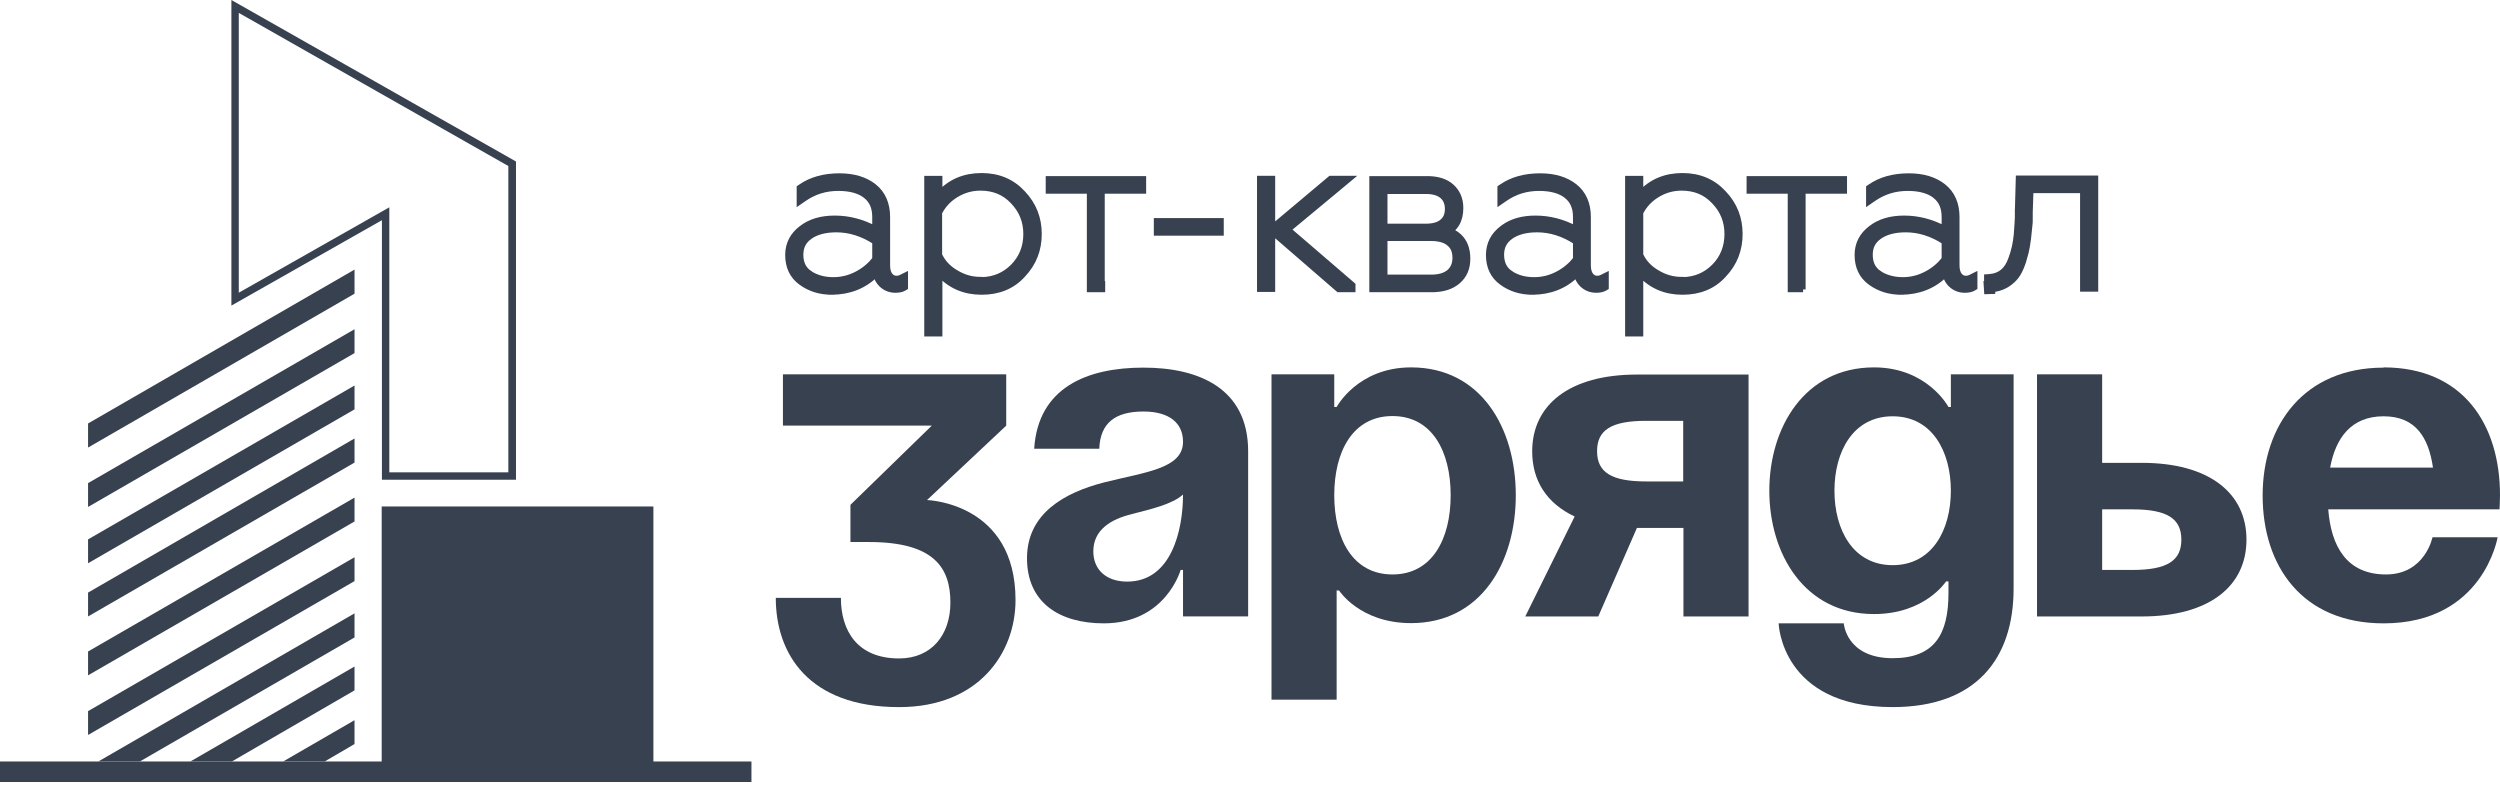
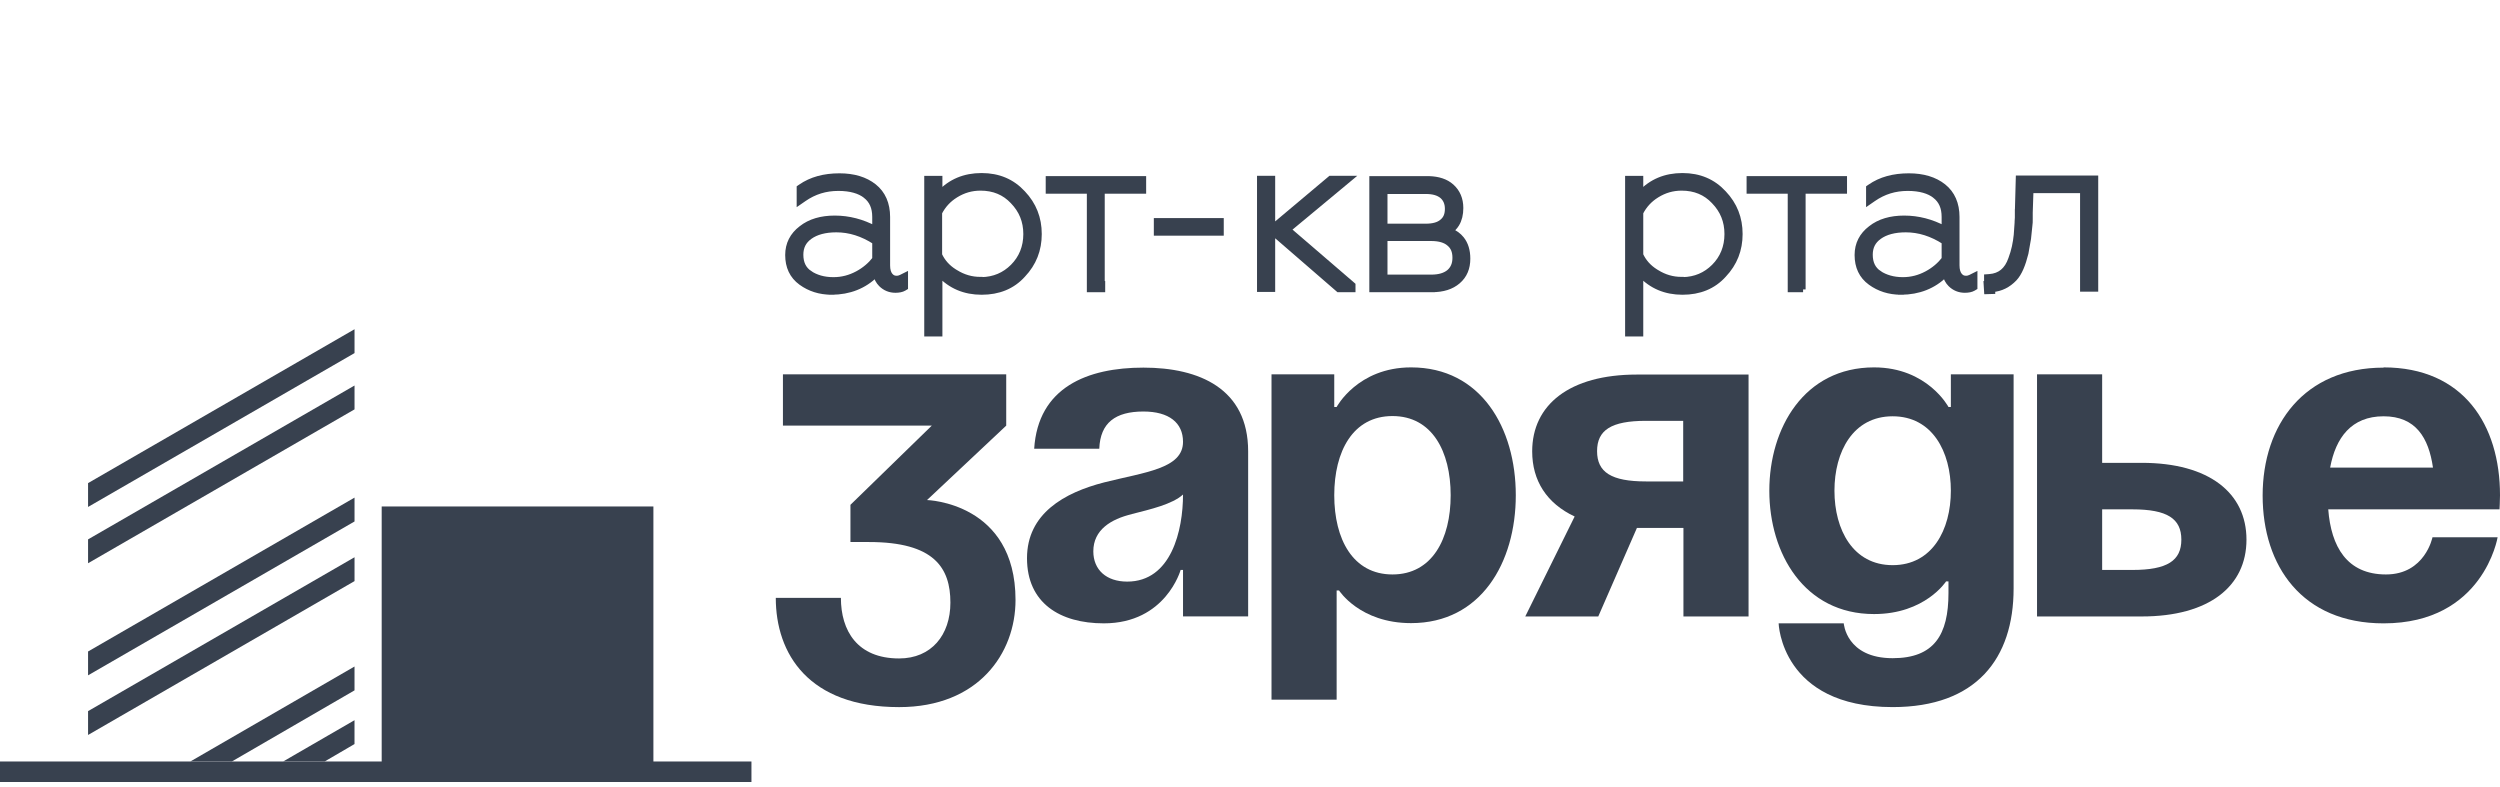
<svg xmlns="http://www.w3.org/2000/svg" width="448" height="141" viewBox="0 0 448 141" fill="none">
  <path d="M140.302 67.08H180.315V76.271L166.122 89.609C166.122 89.609 181.982 90.036 181.982 107.521C181.982 117.096 175.313 126.715 161.12 126.715C144.876 126.715 139.02 117.139 139.02 107.136H150.69C150.69 112.993 153.597 117.994 161.12 117.994C166.892 117.994 170.312 113.805 170.312 107.991C170.312 101.749 167.405 97.132 155.734 97.132H152.4V90.464L166.977 76.271H140.302V67.08Z" fill="#38414F" />
  <path d="M185.322 80.454C186.006 69.382 194.897 65.877 204.901 65.877C214.904 65.877 223.668 69.639 223.668 80.882V110.464H211.997V102.128H211.57C211.57 102.128 208.919 111.704 197.805 111.704C189.896 111.704 184.039 108.027 184.039 100.033C184.039 92.039 190.708 88.278 197.89 86.439C205.157 84.601 211.997 84.002 211.997 79.172C211.997 75.752 209.475 73.743 204.901 73.743C199.899 73.743 197.163 75.752 196.992 80.412H185.322V80.454ZM202.849 92.125C199.087 93.023 195.923 94.946 195.923 98.794C195.923 102.128 198.275 104.223 201.994 104.223C209.903 104.223 211.997 95.032 211.997 88.62C210.073 90.372 206.14 91.27 202.806 92.125H202.849Z" fill="#38414F" />
  <path d="M227.855 67.076H239.098V72.932H239.526C239.526 72.932 243.288 65.836 252.864 65.836C265.39 65.836 271.63 76.694 271.63 88.749C271.63 100.805 265.39 111.663 252.864 111.663C243.673 111.663 239.954 105.806 239.954 105.806H239.526V125.385H227.855V67.033V67.076ZM249.53 102.942C256.626 102.942 259.96 96.615 259.96 88.749C259.96 80.883 256.626 74.557 249.53 74.557C242.433 74.557 239.098 80.883 239.098 88.749C239.098 96.615 242.433 102.942 249.53 102.942Z" fill="#38414F" />
  <path d="M313.341 110.469H301.671V94.609H293.335L286.41 110.469H273.328L282.177 92.557C277.176 90.206 274.568 86.145 274.568 80.886C274.568 72.55 281.237 67.121 293.335 67.121H313.341V110.469ZM301.628 86.273V75.414H294.959C288.718 75.414 286.196 77.082 286.196 80.844C286.196 84.606 288.718 86.273 294.959 86.273H301.628Z" fill="#38414F" />
  <path d="M360.838 105.464C360.838 117.99 354.169 126.711 339.164 126.711C319.157 126.711 318.73 111.706 318.73 111.706H330.4C330.4 111.706 330.828 117.947 339.164 117.947C346.602 117.947 349.167 113.758 349.167 106.277V104.182H348.74C348.74 104.182 344.978 110.039 335.829 110.039C323.304 110.039 317.062 99.18 317.062 87.937C317.062 76.694 323.304 65.836 335.829 65.836C345.405 65.836 349.167 72.932 349.167 72.932H349.594V67.076H360.838V105.422V105.464ZM339.164 74.599C332.068 74.599 328.733 80.926 328.733 87.937C328.733 94.948 332.068 101.275 339.164 101.275C346.26 101.275 349.594 94.948 349.594 87.937C349.594 80.926 346.26 74.599 339.164 74.599Z" fill="#38414F" />
  <path d="M365.035 67.08H376.706V82.94H383.802C395.9 82.94 402.568 88.369 402.568 96.705C402.568 105.041 395.9 110.47 383.802 110.47H365.035V67.123V67.08ZM376.706 91.276V102.134H382.135C388.376 102.134 390.898 100.467 390.898 96.705C390.898 92.943 388.376 91.276 382.135 91.276H376.706Z" fill="#38414F" />
  <path d="M427.138 65.836C441.417 65.836 448 76.096 448 88.749C448 89.733 447.914 91.272 447.914 91.272H417.221C417.734 97.941 420.555 102.942 427.566 102.942C434.577 102.942 435.902 96.273 435.902 96.273H447.573C447.573 96.273 445.05 111.706 427.138 111.706C412.561 111.706 405.465 101.446 405.465 88.792C405.465 76.138 412.903 65.879 427.138 65.879V65.836ZM417.563 83.791H435.988C435.218 78.447 432.91 74.599 427.138 74.599C421.367 74.599 418.546 78.447 417.563 83.791Z" fill="#38414F" />
  <path d="M150.434 31.559C152.972 31.559 155.046 32.181 156.611 33.422C158.206 34.687 159.008 36.549 159.008 38.879V47.556C159.008 48.39 159.194 48.967 159.5 49.35C159.809 49.736 160.169 49.914 160.664 49.914C160.979 49.914 161.255 49.836 161.494 49.716L162.218 49.355V51.499L161.975 51.645C161.611 51.862 161.054 51.967 160.464 51.967C159.483 51.967 158.602 51.617 157.903 50.918C157.428 50.442 157.124 49.847 156.957 49.171C154.855 51.258 152.179 52.306 149.029 52.317V52.318H148.979V52.317C146.895 52.308 145.103 51.728 143.57 50.618C141.969 49.459 141.207 47.794 141.207 45.7C141.207 43.735 142.035 42.137 143.603 40.944C145.169 39.702 147.196 39.131 149.581 39.131C152.11 39.131 154.506 39.767 156.804 40.986V38.879C156.804 37.151 156.253 35.95 155.136 35.057V35.056C154.051 34.199 152.422 33.712 150.232 33.712C147.925 33.712 145.919 34.334 144.048 35.629L143.263 36.172V33.652L143.478 33.504C145.385 32.179 147.698 31.559 150.434 31.559ZM149.881 41.135C147.841 41.135 146.25 41.572 145.108 42.395C143.989 43.201 143.461 44.251 143.461 45.649C143.461 47.163 144 48.25 145.098 48.997H145.097C146.208 49.737 147.611 50.165 149.329 50.165H149.38C150.898 50.165 152.321 49.786 153.657 49.07C154.946 48.38 156.007 47.469 156.804 46.431V43.313C154.539 41.853 152.249 41.135 149.881 41.135Z" fill="#38414F" stroke="#38414F" />
  <path d="M175.903 31.51C178.941 31.51 181.381 32.563 183.286 34.624C185.232 36.675 186.183 39.106 186.183 41.94C186.183 44.768 185.235 47.196 183.296 49.244C181.432 51.321 178.932 52.319 175.903 52.319C172.864 52.319 170.358 51.252 168.379 49.138V59.792H166.125V32.011H168.379V34.671C170.326 32.568 172.834 31.51 175.903 31.51ZM175.702 33.663C174.092 33.663 172.629 34.088 171.252 34.942C169.915 35.772 168.988 36.821 168.328 38.1V45.688C168.899 46.915 169.78 47.911 170.988 48.677L171.241 48.831L171.252 48.837C172.63 49.692 174.094 50.116 175.652 50.116H175.859L175.904 50.161C178.142 50.116 180.004 49.318 181.518 47.805C183.074 46.248 183.878 44.271 183.878 41.94C183.878 39.612 183.076 37.681 181.512 36.069L181.507 36.063C180.004 34.466 178.083 33.663 175.702 33.663Z" fill="#38414F" stroke="#38414F" />
  <path d="M204.89 32.059V34.212H197.467V50.865H197.551V51.865H195.263V34.212H187.891V32.059H204.89Z" fill="#38414F" stroke="#38414F" />
  <path d="M218.797 39.58V41.733H207.266V39.58H218.797Z" fill="#38414F" stroke="#38414F" />
  <path d="M228.012 32.008V51.815H225.758V32.008H228.012ZM242.405 51.865H239.863L239.723 51.743L228.538 42.063L228.365 41.914V40.449L228.544 40.3L238.273 32.125L238.413 32.008H241.835L240.771 32.893L230.844 41.14L242.231 50.935L242.405 51.085V51.865Z" fill="#38414F" stroke="#38414F" />
  <path d="M255.761 32.059L256.091 32.063C257.723 32.113 259.097 32.536 260.106 33.44C261.176 34.396 261.727 35.691 261.728 37.273C261.728 38.392 261.501 39.367 261.008 40.168C260.716 40.641 260.337 41.037 259.881 41.364C260.707 41.708 261.388 42.193 261.9 42.835C262.634 43.754 262.981 44.94 262.981 46.351C262.981 48.027 262.432 49.379 261.252 50.391C260.092 51.385 258.575 51.856 256.613 51.864V51.865H245.883V32.059H255.761ZM248.137 49.712H256.463C257.939 49.712 258.963 49.379 259.698 48.777C260.381 48.178 260.777 47.368 260.777 46.2C260.777 45.014 260.421 44.216 259.706 43.627L259.694 43.617C259.018 43.026 257.953 42.688 256.463 42.688H248.137V49.712ZM248.137 40.584H255.51C256.854 40.584 257.818 40.295 258.442 39.754L258.448 39.748L258.455 39.743C259.114 39.208 259.424 38.464 259.424 37.423C259.424 36.401 259.075 35.645 258.448 35.099C257.765 34.546 256.84 34.262 255.51 34.262H248.137V40.584Z" fill="#38414F" stroke="#38414F" />
-   <path d="M276.008 31.559C278.546 31.559 280.622 32.181 282.187 33.422C283.782 34.687 284.582 36.549 284.582 38.879V47.556C284.582 48.39 284.768 48.967 285.074 49.35C285.383 49.736 285.743 49.914 286.238 49.914C286.553 49.914 286.829 49.836 287.068 49.716L287.792 49.355V51.499L287.549 51.645C287.186 51.862 286.628 51.967 286.038 51.967C285.057 51.967 284.176 51.617 283.478 50.918C283.002 50.442 282.699 49.847 282.532 49.17C280.431 51.258 277.754 52.306 274.604 52.317V52.318H274.554V52.317C272.47 52.308 270.677 51.728 269.145 50.618C267.544 49.459 266.781 47.794 266.781 45.7C266.781 43.735 267.61 42.137 269.178 40.944L269.477 40.72C270.998 39.633 272.919 39.131 275.155 39.131C277.684 39.131 280.08 39.767 282.378 40.986V38.879C282.378 37.151 281.827 35.95 280.71 35.057V35.056C279.626 34.199 277.997 33.712 275.808 33.712C273.5 33.712 271.493 34.334 269.622 35.629L268.838 36.172V33.652L269.053 33.504C270.96 32.179 273.272 31.559 276.008 31.559ZM275.456 41.135C273.416 41.135 271.824 41.572 270.683 42.395C269.563 43.201 269.035 44.251 269.035 45.649C269.035 47.163 269.574 48.25 270.672 48.997H270.671C271.782 49.737 273.186 50.165 274.904 50.165H274.955C276.473 50.165 277.897 49.786 279.232 49.07C280.522 48.38 281.581 47.469 282.378 46.431V43.313C280.113 41.853 277.824 41.135 275.456 41.135Z" fill="#38414F" stroke="#38414F" />
  <path d="M301.497 31.51C304.534 31.51 306.975 32.563 308.88 34.624C310.825 36.675 311.776 39.106 311.776 41.94C311.776 44.768 310.829 47.196 308.89 49.244C307.026 51.321 304.526 52.319 301.497 52.319C298.458 52.319 295.952 51.252 293.973 49.138V59.792H291.719V32.011H293.973V34.671C295.92 32.568 298.428 31.51 301.497 31.51ZM301.347 33.663C299.737 33.663 298.272 34.088 296.896 34.942C295.559 35.772 294.632 36.821 293.973 38.099V45.69C294.543 46.916 295.424 47.911 296.633 48.677L296.885 48.831L296.896 48.837C298.274 49.692 299.738 50.116 301.297 50.116H301.504L301.549 50.161C303.787 50.116 305.649 49.318 307.162 47.805C308.719 46.248 309.522 44.271 309.522 41.94C309.522 39.612 308.721 37.681 307.156 36.069L307.151 36.063C305.648 34.466 303.727 33.663 301.347 33.663Z" fill="#38414F" stroke="#38414F" />
  <path d="M330.486 32.059V34.212H323.064V51.365H322.614V51.865H320.86V34.212H313.488V32.059H330.486Z" fill="#38414F" stroke="#38414F" />
  <path d="M342.07 31.559C344.608 31.559 346.684 32.181 348.249 33.422C349.844 34.687 350.644 36.549 350.645 38.879V47.556C350.645 48.39 350.83 48.967 351.137 49.35C351.446 49.736 351.805 49.914 352.301 49.914C352.616 49.914 352.891 49.836 353.131 49.716L353.854 49.355V51.499L353.611 51.645C353.248 51.862 352.691 51.967 352.101 51.967C351.12 51.967 350.239 51.617 349.54 50.918C349.064 50.442 348.76 49.847 348.594 49.171C346.492 51.258 343.815 52.306 340.666 52.317V52.318H340.615V52.317C338.532 52.308 336.74 51.728 335.207 50.618C333.606 49.459 332.844 47.794 332.844 45.7C332.844 43.735 333.671 42.137 335.239 40.944C336.806 39.702 338.832 39.131 341.218 39.131C343.746 39.131 346.143 39.767 348.44 40.986V38.879C348.44 37.151 347.89 35.95 346.772 35.057V35.056C345.688 34.199 344.058 33.712 341.869 33.712C339.562 33.712 337.556 34.334 335.685 35.629L334.9 36.172V33.652L335.115 33.504C337.023 32.179 339.335 31.559 342.07 31.559ZM341.519 41.135C339.478 41.135 337.887 41.572 336.745 42.395C335.625 43.201 335.098 44.251 335.098 45.649C335.098 47.163 335.636 48.25 336.734 48.997H336.733C337.843 49.736 339.297 50.165 340.967 50.165H341.018C342.535 50.165 343.958 49.786 345.294 49.07C346.583 48.38 347.644 47.469 348.44 46.431V43.313C346.176 41.853 343.887 41.135 341.519 41.135Z" fill="#38414F" stroke="#38414F" />
-   <path d="M375.502 31.959V51.766H373.248V34.112H363.9L363.767 38.093V39.23C363.767 39.712 363.768 40.078 363.712 40.35L363.463 42.742L363.461 42.755C363.311 43.906 363.157 44.782 362.998 45.368L362.999 45.369C362.494 47.387 361.869 48.951 360.973 49.903L360.97 49.907C359.86 51.065 358.558 51.716 357.046 51.842V52.182L356.047 52.212L355.997 51.398L355.964 50.866H356.046V49.647L356.511 49.613C357.473 49.544 358.262 49.239 358.893 48.718C359.526 48.194 360.032 47.427 360.386 46.391L360.389 46.382L360.392 46.374C360.925 44.968 361.217 43.558 361.364 42.089L361.513 39.956C361.513 39.94 361.513 39.917 361.514 39.889C361.515 39.832 361.516 39.752 361.52 39.657C361.526 39.477 361.538 39.237 361.562 39.003V37.962H361.563L361.714 32.445L361.727 31.959H375.502Z" fill="#38414F" stroke="#38414F" />
-   <path d="M63.532 48.31L15.781 75.884V80.201L63.532 52.628V48.31Z" fill="#38414F" />
+   <path d="M375.502 31.959V51.766H373.248V34.112H363.9L363.767 38.093V39.23C363.767 39.712 363.768 40.078 363.712 40.35L363.463 42.742L363.461 42.755L362.999 45.369C362.494 47.387 361.869 48.951 360.973 49.903L360.97 49.907C359.86 51.065 358.558 51.716 357.046 51.842V52.182L356.047 52.212L355.997 51.398L355.964 50.866H356.046V49.647L356.511 49.613C357.473 49.544 358.262 49.239 358.893 48.718C359.526 48.194 360.032 47.427 360.386 46.391L360.389 46.382L360.392 46.374C360.925 44.968 361.217 43.558 361.364 42.089L361.513 39.956C361.513 39.94 361.513 39.917 361.514 39.889C361.515 39.832 361.516 39.752 361.52 39.657C361.526 39.477 361.538 39.237 361.562 39.003V37.962H361.563L361.714 32.445L361.727 31.959H375.502Z" fill="#38414F" stroke="#38414F" />
  <path d="M63.532 58.998L15.781 86.571V90.846L63.532 63.273V58.998Z" fill="#38414F" />
  <path d="M63.532 69.084L15.781 96.657V100.932L63.532 73.359V69.084Z" fill="#38414F" />
-   <path d="M63.532 78.576L15.781 106.192V110.467L63.532 82.894V78.576Z" fill="#38414F" />
  <path d="M63.532 89.172L15.781 116.745V121.02L63.532 93.447V89.172Z" fill="#38414F" />
  <path d="M63.532 99.859L15.781 127.433V131.707L63.532 104.134V99.859Z" fill="#38414F" />
-   <path d="M25.055 136.459L63.53 114.23V109.912L17.617 136.459H25.055Z" fill="#38414F" />
  <path d="M41.556 136.453L63.529 123.714V119.439L34.117 136.453H41.556Z" fill="#38414F" />
  <path d="M58.184 136.454L63.528 133.334V129.059L50.746 136.454H58.184Z" fill="#38414F" />
  <path d="M117.09 136.459V90.76H68.398V136.459H0V140.135H68.398H117.09H134.66V136.459H117.09Z" fill="#38414F" />
-   <path d="M41.465 0V54.761L68.44 39.457V85.968H68.483H92.465V28.941L41.465 0ZM91.096 84.643H69.765V37.149L42.79 52.453V2.308L91.096 29.753V84.643Z" fill="#38414F" />
</svg>